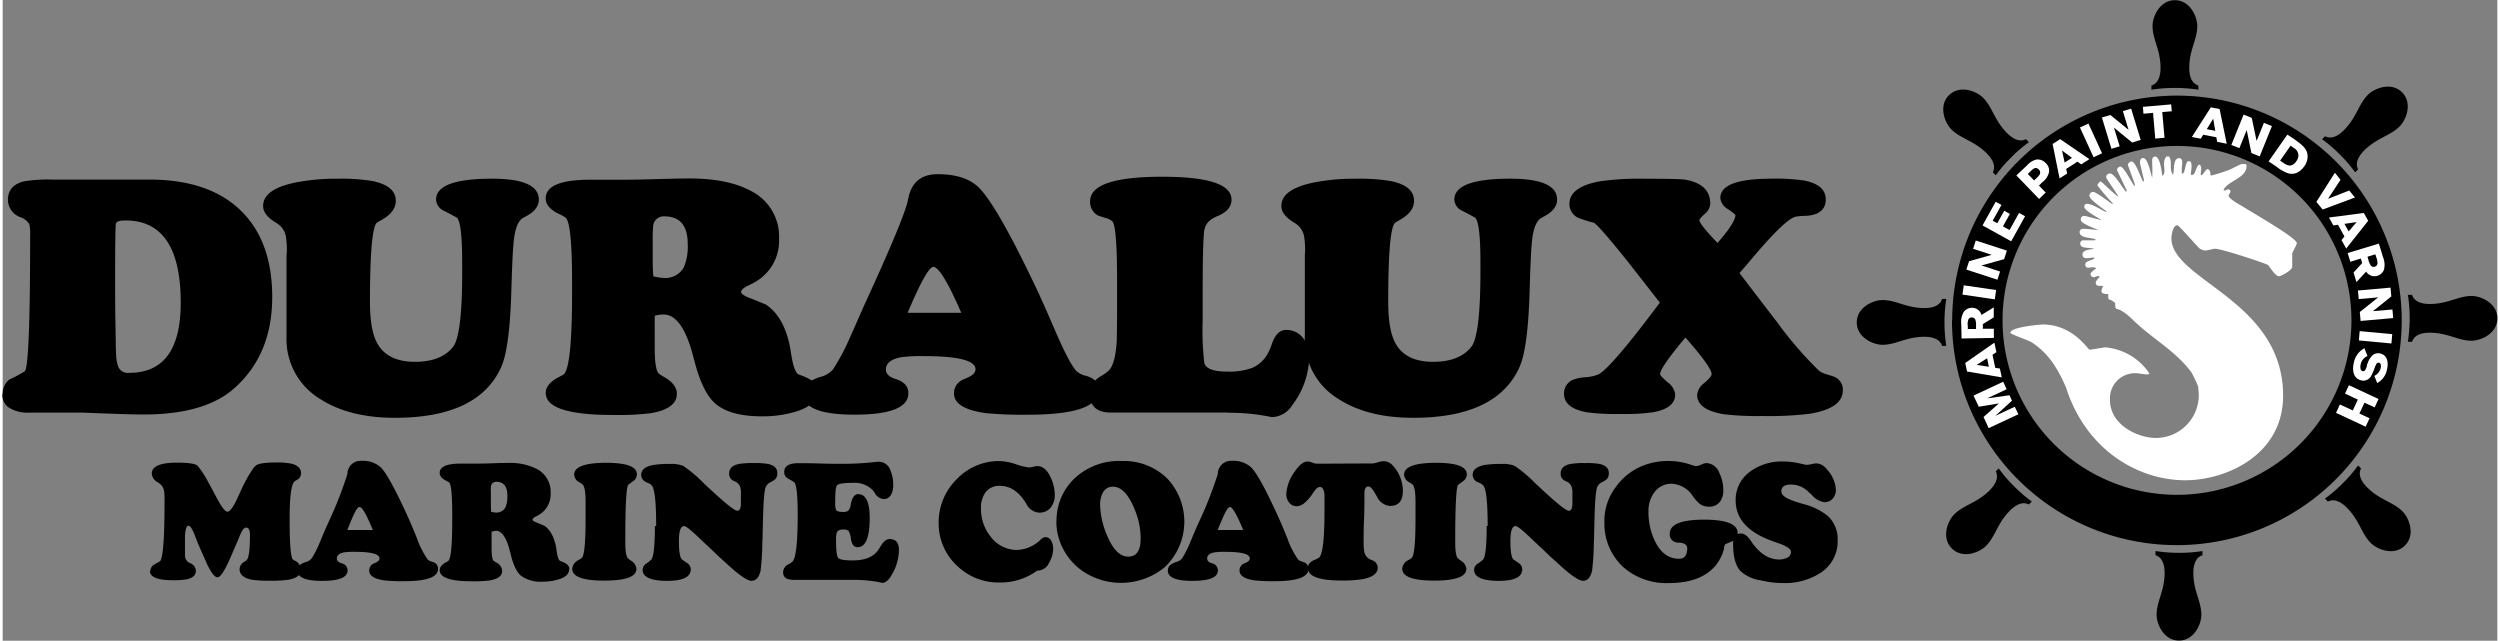
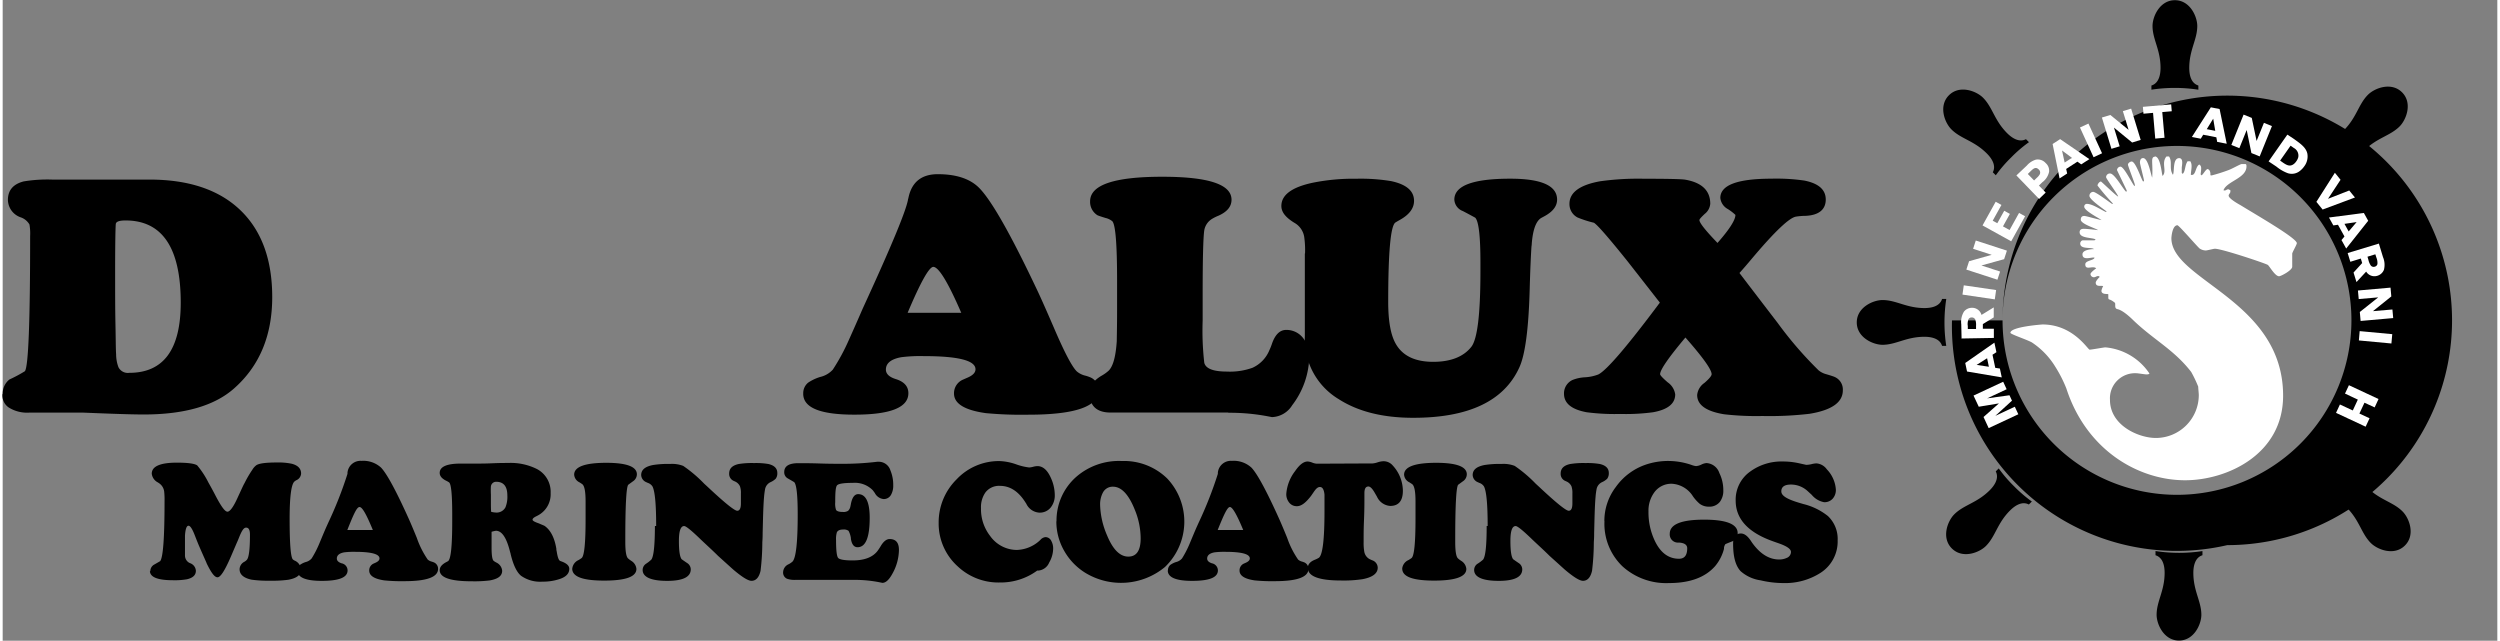
<svg xmlns="http://www.w3.org/2000/svg" id="Layer_160cbeaf438a04" data-name="Layer 1" viewBox="0 0 476.07 122.28" aria-hidden="true" width="476px" height="122px">
  <rect x="0" y="0" width="476.07" height="122.28" fill="#808080" stroke="none" />
  <defs>
    <linearGradient class="cerosgradient" data-cerosgradient="true" id="CerosGradient_id739cea6d1" gradientUnits="userSpaceOnUse" x1="50%" y1="100%" x2="50%" y2="0%">
      <stop offset="0%" stop-color="#d1d1d1" />
      <stop offset="100%" stop-color="#d1d1d1" />
    </linearGradient>
    <linearGradient />
    <style>.cls-1-60cbeaf438a04,.cls-3-60cbeaf438a04{fill-rule:evenodd;}.cls-2-60cbeaf438a04,.cls-3-60cbeaf438a04{fill:#fff;}</style>
  </defs>
  <path d="M95.18,134.78a1.42,1.42,0,0,1,.78-1.33l1.09-.63q.84-1,.84-11.42a14.46,14.46,0,0,0-.07-1.87,2.26,2.26,0,0,0-.91-1.54l-.28-.19a2.15,2.15,0,0,1-1.18-1.67c0-1.4,1.6-2.11,4.8-2.11,2.06,0,3.35.17,3.87.52a16.67,16.67,0,0,1,2.14,3.27c.44.77.94,1.69,1.49,2.76,1,1.87,1.68,2.81,2.15,2.81s1.17-.94,2-2.82c.62-1.32,1-2.21,1.27-2.66a21.36,21.36,0,0,1,1.49-2.55,2.93,2.93,0,0,1,.75-.84c.52-.35,1.81-.52,3.88-.52a12.38,12.38,0,0,1,2.88.24c1.18.31,1.78.93,1.78,1.87a1.47,1.47,0,0,1-.9,1.27,1.82,1.82,0,0,0-.39.27c-.6.58-.9,3-.9,7.13q0,6.84.58,7.68a1.35,1.35,0,0,0,.4.27,2,2,0,0,1,1.2,1.72c0,1-.81,1.63-2.44,1.93a23,23,0,0,1-3.51.18,22.11,22.11,0,0,1-3.45-.19c-1.55-.31-2.33-1-2.33-2a1.65,1.65,0,0,1,.91-1.42,2.06,2.06,0,0,0,.49-.39c.39-.47.58-2.07.58-4.8,0-.89-.24-1.33-.73-1.33s-.85.64-1.37,1.93c-.14.35-.29.71-.46,1.08l-1.06,2.47c-1.16,2.7-2,4-2.57,4s-1.2-.88-2.06-2.63c0-.08-.51-1.15-1.4-3.21-.23-.53-.5-1.2-.81-2-.49-1.3-.91-2-1.27-2s-.59.63-.67,1.9v2.23c0,.93,0,1.46,0,1.61a1.59,1.59,0,0,0,.76,1.3l.21.1a1.65,1.65,0,0,1,1.11,1.45c0,.83-.57,1.37-1.72,1.63a13.69,13.69,0,0,1-2.66.18q-4.39,0-4.39-1.78Z" transform="translate(-67 -25.73)" />
  <path d="M132.77,126.87h4.87c-1.21-2.92-2-4.38-2.54-4.38s-1.16,1.46-2.33,4.38Zm-9.49,7.74a1.33,1.33,0,0,1,.45-1.08,4,4,0,0,1,1.09-.54,2.16,2.16,0,0,0,1.15-.7,19.14,19.14,0,0,0,1.46-2.84c.42-1,.83-2,1.24-2.94l.45-1a74.91,74.91,0,0,0,3.68-9.35s0-.09,0-.19a2.49,2.49,0,0,1,2.67-2.29,5,5,0,0,1,3.74,1.29q1.68,1.77,5.3,9.8c.32.71.83,1.91,1.52,3.6a17.09,17.09,0,0,0,2.08,4.14,1.77,1.77,0,0,0,.79.4l.34.12a1.32,1.32,0,0,1,.85,1.26c0,1.56-2.13,2.35-6.39,2.35a33.05,33.05,0,0,1-3.87-.15c-1.92-.28-2.88-.9-2.88-1.87a1.41,1.41,0,0,1,.79-1.32l.36-.16q.81-.35.81-.84c0-.84-1.56-1.26-4.69-1.26a14.77,14.77,0,0,0-2.06.1c-.93.18-1.39.57-1.39,1.18,0,.41.3.71.91.91a1.39,1.39,0,0,1,1.14,1.35c0,1.36-1.64,2-4.92,2-3.1,0-4.66-.66-4.66-2Z" transform="translate(-67 -25.73)" />
  <path d="M160.18,123.39a4.1,4.1,0,0,0,.9.15,1.9,1.9,0,0,0,1.87-1,5.27,5.27,0,0,0,.36-2.24c0-1.75-.71-2.63-2.14-2.63a1,1,0,0,0-1,.9,14.65,14.65,0,0,0,0,1.55v1.37c0,.75,0,1.38.05,1.9Zm.12,3.83v3c0,1.48.13,2.33.4,2.54s.28.19.48.31a1.91,1.91,0,0,1,1.14,1.58c0,1-.8,1.57-2.39,1.85a24,24,0,0,1-3.42.16q-6.1,0-6.11-2.11c0-.59.41-1.1,1.24-1.54l.33-.18q.83-.45.82-7.77v-1.14q0-5.72-.61-6.14a5,5,0,0,0-.61-.34c-.78-.4-1.17-.89-1.17-1.46,0-1.18,1.34-1.78,4-1.78l1.52,0h1.54c.67,0,1.66,0,3-.06s2.34-.06,3-.06a11.19,11.19,0,0,1,5.48,1.15,4.91,4.91,0,0,1,2.63,4.6,4.56,4.56,0,0,1-2.08,4.06,6.64,6.64,0,0,1-.67.37c-.47.23-.7.44-.7.64s.32.39,1,.64c.79.32,1.22.5,1.3.55,1.15.81,1.89,2.26,2.24,4.35,0,.1,0,.27.07.52.17,1.11.39,1.71.67,1.82l.27.1c1,.37,1.46.84,1.46,1.4,0,.93-.67,1.6-2,2a10,10,0,0,1-3.11.45,6.33,6.33,0,0,1-4.08-1.11q-1.24-1-2-4.14c0-.1-.08-.29-.15-.58-.66-2.59-1.54-3.88-2.66-3.88a6.16,6.16,0,0,0-.79.18Z" transform="translate(-67 -25.73)" />
  <path d="M175.7,134.25a2,2,0,0,1,1.18-1.63,6.41,6.41,0,0,0,.6-.39q.77-.58.76-7.5c0-.48,0-1.09,0-1.82l0-1.51q0-2.79-.63-3.27c-.11-.08-.29-.2-.55-.36a1.76,1.76,0,0,1-1-1.45q0-2.26,6.11-2.27c3.9,0,5.86.73,5.86,2.2a1.62,1.62,0,0,1-.76,1.34l-.9.66q-.56.78-.55,10.92c0,1.75.17,2.79.52,3.12a5.27,5.27,0,0,0,.6.46,2,2,0,0,1,1,1.55c0,1.48-2,2.23-6.14,2.23s-6.11-.75-6.11-2.28Z" transform="translate(-67 -25.73)" />
  <path d="M191.71,126.11c0-4.1-.23-6.62-.7-7.54a1.69,1.69,0,0,0-.9-.69l-.33-.15a1.54,1.54,0,0,1-.93-1.34c0-1,.74-1.61,2.21-1.91a18,18,0,0,1,3.3-.21,5.86,5.86,0,0,1,2.51.37,25.67,25.67,0,0,1,4,3.39l.63.58q4.89,4.59,5.68,4.59c.47,0,.7-.47.7-1.4,0-.37,0-.91,0-1.63v-.27a3.78,3.78,0,0,0-.18-1.37,1.87,1.87,0,0,0-1-.94l-.15-.07a1.44,1.44,0,0,1-.91-1.4c0-1,.61-1.57,1.82-1.84a15.73,15.73,0,0,1,2.94-.18,14,14,0,0,1,2.73.18c1.14.27,1.7.84,1.7,1.72a1.68,1.68,0,0,1-.31,1.09,3.33,3.33,0,0,1-1,.66,1.88,1.88,0,0,0-1,1.2,13.76,13.76,0,0,0-.22,1.61q-.13,1.38-.21,4.53l-.06,2.35c0,.33,0,.91-.06,1.75a47.08,47.08,0,0,1-.34,5.48c-.3,1.27-.88,1.9-1.73,1.9-.63,0-1.75-.69-3.38-2.06-.28-.24-1.27-1.14-3-2.7-1-1-2.11-2-3.23-3.06-1.8-1.75-2.88-2.63-3.24-2.63-.67,0-1,.95-1,2.84s.17,3,.51,3.48c0,0,.38.28,1.05.73a1.44,1.44,0,0,1,.7,1.21c0,1.46-1.5,2.2-4.5,2.2s-4.68-.69-4.68-2.08a1.42,1.42,0,0,1,.67-1.2,7.12,7.12,0,0,0,1-.79c.45-.65.66-2.77.67-6.4Z" transform="translate(-67 -25.73)" />
  <path d="M229.4,136.39H218.33a4.4,4.4,0,0,1-1.64-.21,1.28,1.28,0,0,1-.75-1.32A1.72,1.72,0,0,1,217,133.4a3.71,3.71,0,0,0,.72-.49q1-1,1-9c0-3.66-.22-5.71-.67-6.17,0,0-.43-.26-1.2-.7a1.32,1.32,0,0,1-.7-1.23c0-1.13.91-1.69,2.72-1.69.91,0,2.26,0,4.06.06s3.17.06,4.08.06a54.26,54.26,0,0,0,6.89-.39l.33,0a2.33,2.33,0,0,1,2.18,1.64,7.12,7.12,0,0,1,.54,2.88,3.49,3.49,0,0,1-.39,1.73,1.57,1.57,0,0,1-1.45.87,2.12,2.12,0,0,1-1.67-1.15c-.17-.24-.3-.42-.4-.54a4.79,4.79,0,0,0-3.79-1.4c-1.71,0-2.7.15-3,.45s-.37,1.37-.37,3.26a3.69,3.69,0,0,0,.16,1.45c.17.26.6.39,1.3.39a1.64,1.64,0,0,0,1-.22,1.58,1.58,0,0,0,.45-.91,3.06,3.06,0,0,0,.07-.34c.24-1.29.71-1.93,1.4-1.93,1.46,0,2.2,1.51,2.2,4.53,0,3.74-.77,5.6-2.32,5.6-.68,0-1.1-.54-1.27-1.61l0-.13a4.07,4.07,0,0,0-.45-1.39,1.52,1.52,0,0,0-1-.25c-.65,0-1.06.18-1.23.55a4.52,4.52,0,0,0-.15,1.49c0,1.93.13,3.06.4,3.38s1.21.48,2.78.48q3.31,0,4.71-1.78a11.56,11.56,0,0,0,.66-1c.53-.87,1.09-1.3,1.67-1.3,1.19,0,1.78.69,1.78,2.08a9.49,9.49,0,0,1-1.23,4.5c-.64,1.19-1.28,1.78-1.93,1.78l-.4-.08a24.45,24.45,0,0,0-5-.49Z" transform="translate(-67 -25.73)" />
  <path d="M264.37,134.66a11.79,11.79,0,0,1-7.05,2.23,11.31,11.31,0,0,1-8.08-3.09,11,11,0,0,1-3.62-8.29,11.53,11.53,0,0,1,3.44-8.32,11.07,11.07,0,0,1,8.23-3.47,10.81,10.81,0,0,1,3.09.61,11.18,11.18,0,0,0,2.51.61,3.55,3.55,0,0,0,.76-.13,3.6,3.6,0,0,1,.82-.13c1,0,1.84.7,2.5,2.11a8,8,0,0,1,.81,3.41,3.65,3.65,0,0,1-.76,2.36,2.66,2.66,0,0,1-2.2,1,2.93,2.93,0,0,1-2.47-1.69l-.27-.42c-1.31-2-2.89-3-4.77-3a3.26,3.26,0,0,0-2.76,1.25,4.87,4.87,0,0,0-.85,3,8.31,8.31,0,0,0,1.75,5.32,6.28,6.28,0,0,0,5.05,2.66,6.78,6.78,0,0,0,4.3-1.7l.25-.24a1.5,1.5,0,0,1,.94-.51,1.24,1.24,0,0,1,1.14.76,2.9,2.9,0,0,1,.34,1.42,5.37,5.37,0,0,1-.75,2.66,2.47,2.47,0,0,1-2.11,1.55h-.13a.23.23,0,0,0-.11,0Z" transform="translate(-67 -25.73)" />
  <path d="M268.11,125.23a11.1,11.1,0,0,1,3.79-8.52,12.39,12.39,0,0,1,8.7-3,11.77,11.77,0,0,1,8.65,3.35,12,12,0,0,1-.45,16.88A13.12,13.12,0,0,1,273.53,135a11.75,11.75,0,0,1-4-4.23,11.22,11.22,0,0,1-1.45-5.58Zm8.32-3.15a15.67,15.67,0,0,0,1.31,5.78q1.68,4.1,4.08,4.09c1.56,0,2.35-1.16,2.35-3.48a14.49,14.49,0,0,0-1.09-5.39c-1.19-3-2.58-4.47-4.2-4.47a2.09,2.09,0,0,0-1.93,1.15,4.82,4.82,0,0,0-.52,2.32Z" transform="translate(-67 -25.73)" />
  <path d="M298.87,126.87h4.87c-1.21-2.92-2.05-4.38-2.54-4.38s-1.15,1.46-2.33,4.38Zm-9.49,7.74a1.33,1.33,0,0,1,.45-1.08,4,4,0,0,1,1.09-.54,2.16,2.16,0,0,0,1.15-.7,19.14,19.14,0,0,0,1.46-2.84c.42-1,.83-2,1.24-2.94l.45-1a74.91,74.91,0,0,0,3.68-9.35s0-.09,0-.19a2.49,2.49,0,0,1,2.67-2.29,5,5,0,0,1,3.74,1.29q1.68,1.77,5.3,9.8c.32.71.83,1.91,1.52,3.6a17.09,17.09,0,0,0,2.08,4.14,1.77,1.77,0,0,0,.79.4l.34.12a1.32,1.32,0,0,1,.85,1.26c0,1.56-2.13,2.35-6.4,2.35a33.05,33.05,0,0,1-3.87-.15c-1.92-.28-2.88-.9-2.88-1.87a1.41,1.41,0,0,1,.79-1.32l.36-.16q.81-.35.81-.84c0-.84-1.56-1.26-4.69-1.26a14.77,14.77,0,0,0-2.06.1c-.93.18-1.39.57-1.39,1.18,0,.41.3.71.91.91a1.4,1.4,0,0,1,1.14,1.35c0,1.36-1.64,2-4.92,2-3.09,0-4.65-.66-4.65-2Z" transform="translate(-67 -25.73)" />
  <path d="M328.45,114.17a4,4,0,0,0,.94-.21,4,4,0,0,1,1.08-.21,2.29,2.29,0,0,1,1.81.82,7.22,7.22,0,0,1,1.93,4.8c0,1.94-.81,2.91-2.42,2.91a3,3,0,0,1-2.53-1.78l-.4-.69c-.47-.83-.88-1.24-1.23-1.24-.51,0-.76.42-.76,1.26v1c0,.93,0,2.32-.08,4.17s-.07,3.23-.07,4.15a9.77,9.77,0,0,0,.12,1.84,2,2,0,0,0,1,1.43l.48.22a1.53,1.53,0,0,1,1.09,1.42c0,1.11-1,1.84-2.9,2.2a24.26,24.26,0,0,1-4.11.25q-6.33,0-6.33-2.41c0-.67.45-1.19,1.34-1.55a4.87,4.87,0,0,0,.76-.37q1.08-.78,1.08-8.85V122c0-1.09,0-1.72,0-1.9-.11-1-.4-1.43-.87-1.43s-.8.38-1.31,1.14l-.36.52c-1,1.31-1.86,2-2.72,2a1.81,1.81,0,0,1-1.51-.73,2.53,2.53,0,0,1-.52-1.63,8.15,8.15,0,0,1,1.69-4.35c.83-1.21,1.62-1.82,2.39-1.82a2.78,2.78,0,0,1,.87.21,2.78,2.78,0,0,0,.87.21Z" transform="translate(-67 -25.73)" />
  <path d="M334.08,134.25a2,2,0,0,1,1.18-1.63,6.41,6.41,0,0,0,.6-.39q.76-.58.76-7.5c0-.48,0-1.09,0-1.82V121.4q0-2.79-.63-3.27c-.11-.08-.29-.2-.55-.36a1.76,1.76,0,0,1-1-1.45q0-2.26,6.11-2.27c3.9,0,5.86.73,5.86,2.2a1.62,1.62,0,0,1-.76,1.34l-.9.66q-.56.78-.55,10.92c0,1.75.17,2.79.52,3.12a5.27,5.27,0,0,0,.6.46,2,2,0,0,1,1,1.55c0,1.48-2.05,2.23-6.14,2.23s-6.09-.75-6.09-2.28Z" transform="translate(-67 -25.73)" />
  <path d="M350.39,126.11c0-4.1-.23-6.62-.7-7.54a1.69,1.69,0,0,0-.9-.69l-.33-.15a1.54,1.54,0,0,1-.93-1.34c0-1,.74-1.61,2.21-1.91a18,18,0,0,1,3.3-.21,5.86,5.86,0,0,1,2.51.37,25.67,25.67,0,0,1,4,3.39l.63.58q4.89,4.59,5.68,4.59c.47,0,.7-.47.7-1.4,0-.37,0-.91,0-1.63v-.27a3.78,3.78,0,0,0-.18-1.37,1.87,1.87,0,0,0-1-.94l-.15-.07a1.44,1.44,0,0,1-.91-1.4c0-1,.61-1.57,1.82-1.84a15.73,15.73,0,0,1,2.94-.18,14,14,0,0,1,2.73.18c1.14.27,1.7.84,1.7,1.72a1.74,1.74,0,0,1-.31,1.09,3.33,3.33,0,0,1-1,.66,1.88,1.88,0,0,0-1,1.2,13.76,13.76,0,0,0-.22,1.61q-.13,1.38-.21,4.53l-.06,2.35c0,.33,0,.91-.06,1.75a47.08,47.08,0,0,1-.34,5.48c-.3,1.27-.88,1.9-1.73,1.9-.63,0-1.75-.69-3.38-2.06-.28-.24-1.26-1.14-3-2.7-1-1-2.11-2-3.23-3.06-1.8-1.75-2.88-2.63-3.24-2.63-.67,0-1,.95-1,2.84s.17,3,.51,3.48c0,0,.38.28,1.05.73a1.44,1.44,0,0,1,.7,1.21c0,1.46-1.5,2.2-4.5,2.2s-4.68-.69-4.68-2.08a1.42,1.42,0,0,1,.67-1.2,7.12,7.12,0,0,0,1.05-.79c.46-.65.67-2.77.67-6.4Z" transform="translate(-67 -25.73)" />
  <path d="M372.66,125.15a10.71,10.71,0,0,1,2.2-6.5,11.59,11.59,0,0,1,5.47-4.17,13.27,13.27,0,0,1,4.65-.78,13.67,13.67,0,0,1,4.32.76,3.74,3.74,0,0,0,.85.22,2.79,2.79,0,0,0,1-.28,2.7,2.7,0,0,1,1-.3,2.76,2.76,0,0,1,2.46,1.91,7.35,7.35,0,0,1,.75,3.26,3.51,3.51,0,0,1-.66,2.24,2.53,2.53,0,0,1-2.09.91,2.84,2.84,0,0,1-1.76-.55,7.77,7.77,0,0,1-1.27-1.4,5.09,5.09,0,0,0-4-2.42,4,4,0,0,0-3.38,1.63,5.9,5.9,0,0,0-1.12,3.68,12.65,12.65,0,0,0,1.3,5.77c1.08,2.15,2.59,3.23,4.51,3.23,1.06,0,1.58-.65,1.58-2,0-.63-.49-1-1.48-1.08l-.25,0a1.56,1.56,0,0,1-1.6-1.69q0-2.68,6.51-2.69t6.45,2.63a1.49,1.49,0,0,1-.67,1.37c-.55.21-1.11.43-1.67.67a1.55,1.55,0,0,0-.27.69,2,2,0,0,0,0,.21,8.34,8.34,0,0,1-1.72,3.33C391.89,135.91,389,137,385,137a12.42,12.42,0,0,1-8.84-3.15,11.24,11.24,0,0,1-3.48-8.66Z" transform="translate(-67 -25.73)" />
  <path d="M406.77,137a18.94,18.94,0,0,1-4.29-.52,7.3,7.3,0,0,1-3.82-1.75c-1-1.08-1.43-2.83-1.43-5.26,0-1.28.5-1.93,1.49-1.93.65,0,1.28.47,1.91,1.42a8.64,8.64,0,0,0,.51.72c1.45,1.88,3.08,2.82,4.87,2.82a3.32,3.32,0,0,0,1.45-.3,1.23,1.23,0,0,0,.81-1.14c0-.56-.79-1.11-2.38-1.66-.64-.22-1.2-.42-1.69-.61q-6.48-2.52-6.48-7.53a6.57,6.57,0,0,1,2.84-5.59,10.11,10.11,0,0,1,6.19-1.87,14,14,0,0,1,2.94.31l1.49.33a4.9,4.9,0,0,0,1-.13,4.47,4.47,0,0,1,.94-.15,2.68,2.68,0,0,1,2,1.14,6.16,6.16,0,0,1,1.72,3.88,2.48,2.48,0,0,1-.61,1.72,2.09,2.09,0,0,1-1.63.67,4,4,0,0,1-2.36-1.4l-.73-.67a4.7,4.7,0,0,0-3.24-1.3c-1.22,0-1.84.43-1.84,1.3s1.17,1.52,3.5,2.21l.75.22a12.12,12.12,0,0,1,4.63,2.27,6,6,0,0,1,1.87,4.65,7.1,7.1,0,0,1-3.3,6.22,12.53,12.53,0,0,1-7.09,1.93Z" transform="translate(-67 -25.73)" />
  <path d="M67,100.84a3.42,3.42,0,0,1,1.29-2.69,27,27,0,0,0,2.95-1.58q1-1.32,1-25.76a9.82,9.82,0,0,0-.13-2.24,3.08,3.08,0,0,0-1.69-1.37A3.59,3.59,0,0,1,68,63.88q0-2.75,3-3.53A27.83,27.83,0,0,1,76.45,60l2.67,0,2.67,0,4.64,0L95,60q11.27,0,17.35,5.83t6.09,16.58q0,11-7.25,17.42-5.61,5-17.29,5-2.54,0-8.6-.24l-3-.12-3.11,0-2.51,0H72.12a6.59,6.59,0,0,1-4-1,2.79,2.79,0,0,1-1.17-2.5Zm21.46-23c0,3.59,0,6.81.06,9.68s.06,4.93.13,5.83a7.09,7.09,0,0,0,.44,2.45,2,2,0,0,0,2.07,1.08q9.82,0,9.82-13.39,0-15.69-10.54-15.69c-1.17,0-1.79.22-1.85.66s-.13,3.45-.13,9.38Z" transform="translate(-67 -25.73)" />
-   <path d="M121.22,74.1a18.26,18.26,0,0,0-.16-3.17,3.77,3.77,0,0,0-1.69-2.57l-.25-.15c-1.61-1-2.42-2-2.42-3.17q0-3.14,5.9-4.42a39.1,39.1,0,0,1,8.38-.78,35.66,35.66,0,0,1,6.65.45c2.93.62,4.39,1.87,4.39,3.77q0,2.14-2.73,3.65c-.36.2-.63.36-.82.48q-1.38.9-1.38,15.15c0,3.67.48,6.33,1.44,8q2,3.44,7.15,3.44c3.39,0,5.81-1,7.28-2.87,1.15-1.49,1.73-6.23,1.73-14.19V75.85q0-7.59-1-8.58s-.83-.46-2.35-1.26a2.47,2.47,0,0,1-1.63-2.18q0-4,10.67-4,8.94,0,8.94,4c0,1.22-.77,2.25-2.32,3.11l-.72.39q-1.47.9-1.79,4.84,0,.24-.06.6c-.13,1.83-.24,4.56-.35,8.19q-.31,11.36-2,14.94-4.4,9.57-20.24,9.56-8.65,0-14.21-3.56a13.34,13.34,0,0,1-6.46-12V74.1Z" transform="translate(-67 -25.73)" />
-   <path d="M191.18,78.46a8.94,8.94,0,0,0,1.88.3,4,4,0,0,0,3.92-2,10.14,10.14,0,0,0,.75-4.48q0-5.27-4.49-5.26a2,2,0,0,0-2.1,1.79,28.09,28.09,0,0,0-.09,3.11v2.75c0,1.49,0,2.76.13,3.79Zm.25,7.65V92c0,3,.28,4.66.85,5.08a11.55,11.55,0,0,0,1,.63c1.59.9,2.38,2,2.38,3.17q0,2.86-5,3.71a52.42,52.42,0,0,1-7.19.33q-12.84,0-12.83-4.21c0-1.17.87-2.2,2.6-3.08l.69-.36q1.72-.9,1.73-15.54V79.49q0-11.44-1.29-12.28a10.45,10.45,0,0,0-1.29-.69c-1.63-.8-2.45-1.77-2.45-2.93q0-3.56,8.47-3.56l3.2,0,3.23,0q2.1,0,6.28-.12t6.31-.12q7.18,0,11.52,2.3a9.72,9.72,0,0,1,5.52,9.2,9,9,0,0,1-4.36,8.13,13.4,13.4,0,0,1-1.41.75q-1.47.69-1.47,1.29c0,.36.67.79,2,1.28q2.47,1,2.73,1.11c2.41,1.61,4,4.51,4.71,8.7,0,.2.07.55.16,1,.35,2.21.83,3.43,1.41,3.65l.57.21c2,.74,3.07,1.67,3.07,2.81,0,1.85-1.4,3.21-4.2,4.06a21.89,21.89,0,0,1-6.53.9c-3.83,0-6.68-.74-8.57-2.21q-2.61-2-4.24-8.28c-.06-.2-.17-.59-.31-1.17q-2.07-7.77-5.59-7.77a5.29,5.29,0,0,0-1.69.25Z" transform="translate(-67 -25.73)" />
  <path d="M239.7,85.42h10.23c-2.53-5.84-4.31-8.75-5.33-8.76q-1.2,0-4.9,8.76ZM219.78,100.9a2.57,2.57,0,0,1,.94-2.15A8.61,8.61,0,0,1,223,97.67a4.69,4.69,0,0,0,2.42-1.4,38.83,38.83,0,0,0,3.07-5.68q1.32-2.93,2.6-5.89l.94-2.06q7.07-15.45,7.72-18.71,0-.09.09-.39.92-4.57,5.62-4.57c3.49,0,6.11.86,7.84,2.57q3.54,3.52,11.14,19.6c.67,1.41,1.74,3.82,3.2,7.2q3,7,4.36,8.28a3.84,3.84,0,0,0,1.66.81,6,6,0,0,1,.72.24,2.65,2.65,0,0,1,1.79,2.51q0,4.69-13.43,4.69a72.85,72.85,0,0,1-8.13-.3c-4-.56-6.06-1.8-6.06-3.74a2.81,2.81,0,0,1,1.66-2.63l.75-.33c1.13-.46,1.69-1,1.69-1.67q0-2.51-9.85-2.51a29,29,0,0,0-4.33.21c-1.95.36-2.92,1.15-2.92,2.36,0,.82.64,1.43,1.91,1.82,1.59.5,2.38,1.4,2.38,2.69q0,4.1-10.32,4.09c-6.49,0-9.75-1.31-9.75-4Z" transform="translate(-67 -25.73)" />
  <path d="M300.88,104.46H278.45c-2.7,0-4.05-1.28-4.05-3.86,0-1.17.75-2.22,2.26-3.14a7.6,7.6,0,0,0,1.41-1q1.26-1.26,1.54-5.65c0-.68.06-2.65.06-5.92V79.28q0-10.36-.91-11.33a3.2,3.2,0,0,0-1.32-.63c-.84-.26-1.34-.43-1.51-.51a3,3,0,0,1-1.41-2.66q0-4.7,13.81-4.69,13.19,0,13.18,4.39c0,1.3-.84,2.31-2.51,3.05a8.26,8.26,0,0,0-1.16.57,3.18,3.18,0,0,0-1.54,2.27Q296,71.94,296,82v4.9a54.22,54.22,0,0,0,.31,8.07c.29,1.12,1.74,1.67,4.33,1.67a12.75,12.75,0,0,0,4.86-.72,6.28,6.28,0,0,0,3.23-3.35,11.68,11.68,0,0,0,.53-1.34c.61-1.69,1.5-2.54,2.67-2.54a4,4,0,0,1,3.26,1.58,5.4,5.4,0,0,1,1.16,3.44,15.76,15.76,0,0,1-3.26,9.35,4.72,4.72,0,0,1-3.86,2.27l-.63-.12a39.08,39.08,0,0,0-7.71-.71Z" transform="translate(-67 -25.73)" />
  <path d="M315.54,74.1a18.26,18.26,0,0,0-.16-3.17,3.77,3.77,0,0,0-1.69-2.57l-.25-.15c-1.61-1-2.42-2-2.42-3.17q0-3.14,5.9-4.42a39.1,39.1,0,0,1,8.38-.78,35.66,35.66,0,0,1,6.65.45c2.93.62,4.39,1.87,4.39,3.77q0,2.14-2.73,3.65c-.36.2-.63.36-.82.48q-1.38.9-1.38,15.15c0,3.67.48,6.33,1.44,8q1.95,3.44,7.15,3.44c3.39,0,5.81-1,7.28-2.87,1.15-1.49,1.72-6.23,1.73-14.19V75.85q0-7.59-1-8.58s-.83-.46-2.35-1.26a2.47,2.47,0,0,1-1.63-2.18q0-4,10.67-4,8.94,0,8.94,4c0,1.22-.78,2.25-2.32,3.11l-.72.39q-1.47.9-1.79,4.84,0,.24-.06.6c-.12,1.83-.24,4.56-.34,8.19q-.31,11.36-2,14.94-4.4,9.57-20.24,9.56-8.66,0-14.21-3.56a13.34,13.34,0,0,1-6.46-12V74.1Z" transform="translate(-67 -25.73)" />
  <path d="M383.25,83.48l-6.12-7.83q-5.43-6.78-6.46-7.41a21,21,0,0,1-3.11-1A2.86,2.86,0,0,1,366,64.62c0-2.17,2-3.61,5.87-4.3a52.35,52.35,0,0,1,8.35-.48c4.54,0,7.16.06,7.88.18q4.77.84,4.77,4.6a2.73,2.73,0,0,1-1.07,1.94c-.69.66-1,1-1,1.17q0,.78,3.45,4.36,3.42-3.89,3.42-5.35a9.06,9.06,0,0,0-1.44-1.11,2.75,2.75,0,0,1-1.44-2.12q0-3.67,9.7-3.68a37,37,0,0,1,6.34.36c2.72.54,4.08,1.74,4.08,3.62s-1.29,3-3.86,3.11a12.58,12.58,0,0,0-1.82.15q-1.87.3-8.06,7.59c-1.11,1.32-2,2.37-2.73,3.17q3.68,4.82,7.34,9.59a71.68,71.68,0,0,0,7.78,9,3.85,3.85,0,0,0,1.44.72c.88.26,1.4.43,1.57.51a2.61,2.61,0,0,1,1.6,2.57c0,2.29-2.12,3.79-6.37,4.48a65.33,65.33,0,0,1-9,.42,54.2,54.2,0,0,1-7.28-.33c-3.43-.56-5.15-1.78-5.15-3.68a3.17,3.17,0,0,1,1.38-2.3c.92-.8,1.38-1.35,1.38-1.67q0-1.32-5-7-4.83,5.74-4.83,7c0,.2.48.72,1.44,1.55a3.37,3.37,0,0,1,1.44,2.3q0,2.65-4.21,3.41a39.34,39.34,0,0,1-6.28.33,41.45,41.45,0,0,1-6.43-.33c-2.87-.54-4.3-1.71-4.3-3.53a2.8,2.8,0,0,1,1.63-2.63,7.43,7.43,0,0,1,2.38-.51,8.37,8.37,0,0,0,2.54-.54Q373.9,96,383.25,83.48Z" transform="translate(-67 -25.73)" />
-   <path class="cls-1-60cbeaf438a04" d="M448.65,86.87a33.29,33.29,0,1,1,33.29,33.29,33.29,33.29,0,0,1-33.29-33.29Zm-9.61,0a42.89,42.89,0,1,1,42.89,42.89A42.89,42.89,0,0,1,439,86.87Z" transform="translate(-67 -25.73)" />
+   <path class="cls-1-60cbeaf438a04" d="M448.65,86.87a33.29,33.29,0,1,1,33.29,33.29,33.29,33.29,0,0,1-33.29-33.29Za42.89,42.89,0,1,1,42.89,42.89A42.89,42.89,0,0,1,439,86.87Z" transform="translate(-67 -25.73)" />
  <path d="M477.06,42.85v-.8c1.57-.48,1.74-2.4,1.74-3.36,0-3.49-1.53-5.44-1.53-8,0-1.82,1.4-4.92,4.27-4.92s4.27,3.1,4.27,4.92c0,2.6-1.53,4.55-1.53,8,0,1,.17,2.87,1.74,3.36v.8a29.69,29.69,0,0,0-9,0Z" transform="translate(-67 -25.73)" />
  <path d="M447.36,59.18l-.57-.57c.77-1.45-.47-2.92-1.15-3.6-2.46-2.46-4.93-2.76-6.76-4.6-1.29-1.29-2.49-4.47-.46-6.5s5.21-.82,6.5.46c1.84,1.84,2.14,4.3,4.6,6.77.68.68,2.15,1.91,3.6,1.15l.57.57a25.33,25.33,0,0,0-3.4,2.92,25.8,25.8,0,0,0-2.93,3.4Z" transform="translate(-67 -25.73)" />
  <path d="M437.91,91.74h-.8c-.48-1.57-2.4-1.74-3.36-1.74-3.49,0-5.44,1.53-8,1.53-1.82,0-4.92-1.4-4.92-4.27s3.1-4.27,4.92-4.27c2.6,0,4.55,1.53,8,1.53,1,0,2.87-.17,3.36-1.74h.8a29.69,29.69,0,0,0,0,9Z" transform="translate(-67 -25.73)" />
  <path d="M454.24,121.44l-.57.57c-1.45-.77-2.92.47-3.6,1.15-2.46,2.46-2.76,4.93-4.6,6.77-1.29,1.29-4.47,2.49-6.5.46s-.82-5.21.46-6.5c1.84-1.84,4.3-2.14,6.77-4.6.68-.68,1.91-2.15,1.15-3.6l.57-.57a25.33,25.33,0,0,0,2.92,3.4,26.1,26.1,0,0,0,3.4,2.92Z" transform="translate(-67 -25.73)" />
  <path d="M486.8,130.89v.8c-1.57.48-1.74,2.4-1.74,3.36,0,3.48,1.53,5.44,1.53,8,0,1.82-1.4,4.92-4.27,4.92s-4.27-3.1-4.27-4.92c0-2.6,1.53-4.55,1.53-8,0-1-.17-2.87-1.74-3.36v-.8a29.69,29.69,0,0,0,9,0Z" transform="translate(-67 -25.73)" />
  <path d="M516.5,114.56l.57.57c-.77,1.45.47,2.92,1.15,3.6,2.46,2.46,4.93,2.76,6.76,4.6,1.29,1.29,2.49,4.47.46,6.5s-5.21.82-6.5-.46c-1.84-1.84-2.14-4.3-4.6-6.77-.68-.68-2.15-1.91-3.6-1.15l-.57-.57a25.33,25.33,0,0,0,3.4-2.92,25.8,25.8,0,0,0,2.93-3.4Z" transform="translate(-67 -25.73)" />
-   <path d="M526,82h.8c.48,1.57,2.4,1.74,3.36,1.74,3.49,0,5.44-1.53,8-1.53,1.82,0,4.92,1.4,4.92,4.27s-3.1,4.27-4.92,4.27c-2.6,0-4.55-1.53-8-1.53-1,0-2.87.17-3.36,1.74H526a29.69,29.69,0,0,0,0-9Z" transform="translate(-67 -25.73)" />
  <path d="M509.62,52.3l.57-.57c1.45.77,2.92-.47,3.6-1.15,2.46-2.46,2.76-4.93,4.6-6.77,1.29-1.29,4.47-2.49,6.5-.46s.82,5.21-.46,6.5c-1.84,1.84-4.3,2.14-6.77,4.6-.68.68-1.91,2.15-1.15,3.6l-.57.57a25.33,25.33,0,0,0-2.92-3.4,26.1,26.1,0,0,0-3.4-2.92Z" transform="translate(-67 -25.73)" />
  <path class="cls-2-60cbeaf438a04" d="M477.71,55.58c1.11,0,1.3,3.39,1.48,3.72.9-.9-.31-2.47.74-3.71h.49c.71,1.06-.05,2.26.74,3.49.34-.56-.1-3.17,1.2-3.17.89,0,.49,1.52.49,1.82v1l.17.18c.55-.47.38-1.59.94-2.4h.52c.47.69.12,1.71.11,2.53,0,0-.1.08.17.08.79,0,.68-1.52,1.42-2,.47.3.42.63.27,1.9l.18.18c.4-.32.61-.86,1.07-1.2.56,0,.66.78.61,1.13.1.09,0,.07.28.07a30.52,30.52,0,0,0,3.15-1c.75-.26,2.27-1.16,2.55-1.16h.77c.12.12.14.16.14.44,0,2.27-3.72,2.81-4.38,4.53.09.08-.05.07.22.07s.38-.22.66-.22.16.11.29.11.14,0,.14.32-.33.49-.33.77c0,.59,2,1.68,2.27,1.83,3.13,1.93,10.74,6.29,10.74,7.25,0,.27-.88,1.76-.88,2v2.49c0,.68-2.15,1.82-2.51,1.82-.79,0-1.86-2-2.16-2.17-.46-.3-8.76-3.08-10.08-3.08-.27,0-1.48.33-1.75.33a2.19,2.19,0,0,1-1.18-.38c-.59-.52-3.94-4.43-4.23-4.43-1,0-1.15,2.32-1.15,2.46,0,8.06,21.32,11.85,21.32,30.07,0,11.23-10.74,16.13-18.7,16.13-8.92,0-18.84-5.72-22.67-17.53a24.93,24.93,0,0,0-2.11-4.14,14.78,14.78,0,0,0-4.49-4.65c-1.07-.57-4.07-1.55-4.07-1.82,0-1.16,6.08-1.59,6.12-1.59,5.88,0,8.65,4.81,9,4.81s2.73-.44,3-.44a11.31,11.31,0,0,1,8.42,5c-.12.14-.33.16-.6.16s-1.59-.22-1.86-.22a4.79,4.79,0,0,0-5.08,5.08c0,4.89,5.48,7.27,8.75,7.27a8.2,8.2,0,0,0,8.2-8.2c0-.27-.11-1.31-.11-1.59a23.09,23.09,0,0,0-1.34-2.81c-3.33-4.31-7.28-6.19-11.19-10-.7-.68-2-1.83-2.95-2-.54-.17-.27-.81-.4-1.18-1.26-1.06-1.28-.26-1.28-1.33v-.32c-.17-.11-1.31.12-1.31-.68a3.08,3.08,0,0,1,.33-.86c-.25-.18-1.42.24-1.42-.67,0-.27.45-.8.76-1.09-.09-.07-.05-.16-.33-.16s-.49.22-.77.22a.65.65,0,0,1-.66-.6c0-.27.68-.81,1.09-1.1-.63-.6-2.08.48-2.08-.76,0-.77,1.68-.72,1.76-1.28-.5-.16-2.3.64-2.3-.63,0-.93,1.9-1,2.19-1-.48-.44-2.62.11-2.62-1.08,0-.27.23-.6.5-.59h2.25c0-.06.11-.1.2-.17-.62-.4-3.06-.18-3.06-1.37,0-.72.66-.66.93-.66s1.54.11,2.58.25c-.28-.3-3.29-1.15-3.29-2,0-.57.33-.71.66-.71s2.14.55,3.29.79c-.22-.23-3.29-1.76-3.29-2.54a.5.5,0,0,1,.55-.55c1,0,2.73,1.17,3.55,1.53a.2.2,0,0,0,.17-.06c-.21-.25-3.28-2.24-3.28-3a.75.75,0,0,1,.71-.77c.55,0,3.36,2.18,3.61,2.3a.2.2,0,0,0,.17-.06,43.38,43.38,0,0,1-2.95-3.44c0-.27.38-.77.66-.77.08,0,3.28,3.1,3.28,2.84s-2.3-3.39-2.3-3.66a.71.71,0,0,1,.77-.71c.88,0,2.57,3.17,3.09,3.51,0-.06.08-.17.08-.27l-1.86-3.89a.72.72,0,0,1,.66-.66c.68,0,2.28,3.34,2.68,3.72.07-.09.06,0,.06-.27s-1.31-3.55-1.31-3.83.42-.6.71-.6c.77,0,1.84,3.43,2.19,3.83.07-.09.16,0,.16-.22s-.77-3.12-.77-3.39c0-.51.18-.87.6-.87,1,0,1.48,3.22,1.74,3.72a23.1,23.1,0,0,0,0-2.63c0-.54-.13-1.35.51-1.35Z" transform="translate(-67 -25.73)" />
  <polygon class="cls-2-60cbeaf438a04" points="377.11 77.62 380.96 76.98 378.02 79.58 379 81.7 384.66 79.06 383.99 77.62 380.27 79.36 383.45 76.46 382.97 75.43 378.71 76.02 382.43 74.28 381.77 72.85 376.11 75.49 377.11 77.62" />
  <path class="cls-3-60cbeaf438a04" d="M441.88,96.63l6.62,1.12-.36-1.69-.88-.13-.53-2.5.75-.49-.39-1.82L441.53,95l.35,1.67Zm1.82-1.26,2-1.27.34,1.62-2.32-.35Z" transform="translate(-67 -25.73)" />
  <path class="cls-3-60cbeaf438a04" d="M440.75,90.33l6.24-.11,0-1.75-2.1,0,0-.89,2.08-1.28,0-1.91-2.34,1.44a1.84,1.84,0,0,0-1.83-1.36,1.93,1.93,0,0,0-1.53.75,3.75,3.75,0,0,0-.5,2.38l.06,2.69ZM442,87.87a2.69,2.69,0,0,1,.15-1.22.69.69,0,0,1,.61-.34.73.73,0,0,1,.7.44,3.05,3.05,0,0,1,.13,1.17v.59l-1.57,0,0-.67Z" transform="translate(-67 -25.73)" />
  <polygon class="cls-2-60cbeaf438a04" points="374.25 54.45 374 56.22 380.17 57.13 380.42 55.35 374.25 54.45" />
  <polygon class="cls-2-60cbeaf438a04" points="376.03 47.48 379.58 48.63 375.26 49.85 374.74 51.45 380.67 53.38 381.18 51.82 377.62 50.66 381.95 49.46 382.48 47.83 376.54 45.9 376.03 47.48" />
  <polygon class="cls-2-60cbeaf438a04" points="382.99 43.9 381.73 43.2 383.05 40.82 381.97 40.22 380.65 42.6 379.77 42.12 381.44 39.11 380.34 38.5 377.83 43.02 383.3 46.05 385.95 41.27 384.8 40.63 382.99 43.9" />
  <path class="cls-3-60cbeaf438a04" d="M456.32,60.45a3.39,3.39,0,0,0,1.21-1.92,1.93,1.93,0,0,0-.66-1.69A2,2,0,0,0,455,56.2a3.64,3.64,0,0,0-1.71,1.12l-2,1.89,4.33,4.49,1.26-1.22-1.29-1.34.71-.69Zm-2.36-2c.5-.48,1-1,1.61-.36a.77.77,0,0,1,.18.91,2.61,2.61,0,0,1-.58.68l-.5.49-1.2-1.24.49-.48Z" transform="translate(-67 -25.73)" />
  <path class="cls-3-60cbeaf438a04" d="M458.2,53.2l1.33,6.58,1.45-.94-.19-.87,2.15-1.39.72.52,1.56-1-5.58-3.82-1.44.93ZM460,54.45l1.89,1.4-1.39.9-.5-2.3Z" transform="translate(-67 -25.73)" />
  <polygon class="cls-2-60cbeaf438a04" points="398.04 23.58 396.42 24.33 399.02 30.01 400.64 29.25 398.04 23.58" />
  <polygon class="cls-2-60cbeaf438a04" points="404.61 21.21 405.7 24.78 402.22 21.94 400.61 22.43 402.43 28.4 404 27.92 402.91 24.35 406.38 27.2 408.01 26.7 406.19 20.73 404.61 21.21" />
  <polygon class="cls-2-60cbeaf438a04" points="413.94 21.23 413.83 19.92 408.43 20.39 408.54 21.7 410.37 21.54 410.79 26.45 412.56 26.29 412.13 21.39 413.94 21.23" />
  <path class="cls-3-60cbeaf438a04" d="M488.4,46.21l-3.62,5.66,1.7.33.46-.76,2.51.49.16.88,1.82.35-1.36-6.62-1.67-.33Zm.45,2.17.39,2.32-1.62-.32,1.23-2Z" transform="translate(-67 -25.73)" />
  <polygon class="cls-2-60cbeaf438a04" points="431.53 23.44 430.13 26.9 429.21 22.5 427.65 21.87 425.31 27.66 426.84 28.28 428.24 24.81 429.14 29.21 430.72 29.85 433.06 24.06 431.53 23.44" />
  <path class="cls-3-60cbeaf438a04" d="M503,51.42l-3.58,5.11,1.5,1a7.53,7.53,0,0,0,2.19,1.26,2.47,2.47,0,0,0,2.32-.47,3.93,3.93,0,0,0,.79-.84,3.12,3.12,0,0,0,.59-2.47c-.28-1.15-1.26-1.84-2.65-2.83L503,51.42Zm1.2,2.53a1.65,1.65,0,0,1,.88,1.8,2.41,2.41,0,0,1-.4.8,2.2,2.2,0,0,1-.41.45c-.77.63-1.44.21-2.07-.21l-.58-.41,2-2.85.59.42Z" transform="translate(-67 -25.73)" />
  <polygon class="cls-2-60cbeaf438a04" points="447.81 36.35 443.76 37.94 446.15 34.31 445.07 32.97 441.54 38.52 442.73 39.99 448.9 37.69 447.81 36.35" />
  <path class="cls-3-60cbeaf438a04" d="M517.6,66.37l-6.66.87.84,1.51.88-.13,1.24,2.24-.57.68.9,1.62,4.2-5.3-.83-1.49Zm-1.38,1.74L514.7,69.9l-.8-1.45,2.32-.34Z" transform="translate(-67 -25.73)" />
  <path class="cls-3-60cbeaf438a04" d="M520.51,72.2l-6,1.82.51,1.67,2-.62.26.86-1.65,1.81.56,1.82,1.85-2a1.84,1.84,0,0,0,2.13.8,1.93,1.93,0,0,0,1.26-1.14,3.8,3.8,0,0,0-.18-2.43l-.78-2.56ZM520,74.91a2.64,2.64,0,0,1,.19,1.21.69.69,0,0,1-.49.5.7.7,0,0,1-.79-.24,3.19,3.19,0,0,1-.45-1.09l-.17-.57,1.5-.46.21.65Z" transform="translate(-67 -25.73)" />
  <polygon class="cls-2-60cbeaf438a04" points="456.05 59.06 452.34 59.38 455.84 56.57 455.69 54.89 449.47 55.44 449.62 57.07 453.34 56.75 449.83 59.54 449.98 61.25 456.2 60.7 456.05 59.06" />
  <polygon class="cls-2-60cbeaf438a04" points="455.86 65.55 456.02 63.77 449.8 63.19 449.65 64.97 455.86 65.55" />
-   <path class="cls-2-60cbeaf438a04" d="M518.21,95.55c-.28.71-.36.92-.61,1a.45.45,0,0,1-.26,0,.51.51,0,0,1-.35-.36,1.86,1.86,0,0,1,0-.92,2.21,2.21,0,0,1,1.3-1.6l-.59-1.49a4,4,0,0,0-2,2.71c-.35,1.41-.18,3,1.32,3.41a1.67,1.67,0,0,0,2-.89,7.54,7.54,0,0,0,.57-1.31c.26-.65.39-1,.56-1.07a.46.46,0,0,1,.36-.08c.35.09.41.58.29,1.06a2.2,2.2,0,0,1-1.2,1.45l.55,1.37a3.68,3.68,0,0,0,1.85-2.53c.35-1.4.1-2.77-1.25-3.11a1.7,1.7,0,0,0-1.44.29,3.89,3.89,0,0,0-1,1.59l-.17.43Z" transform="translate(-67 -25.73)" />
  <polygon class="cls-2-60cbeaf438a04" points="445.29 78.79 450.94 81.43 451.69 79.82 449.75 78.92 450.72 76.85 452.66 77.75 453.4 76.15 447.75 73.51 447 75.11 449.45 76.26 448.49 78.33 446.03 77.19 445.29 78.79" />
</svg>